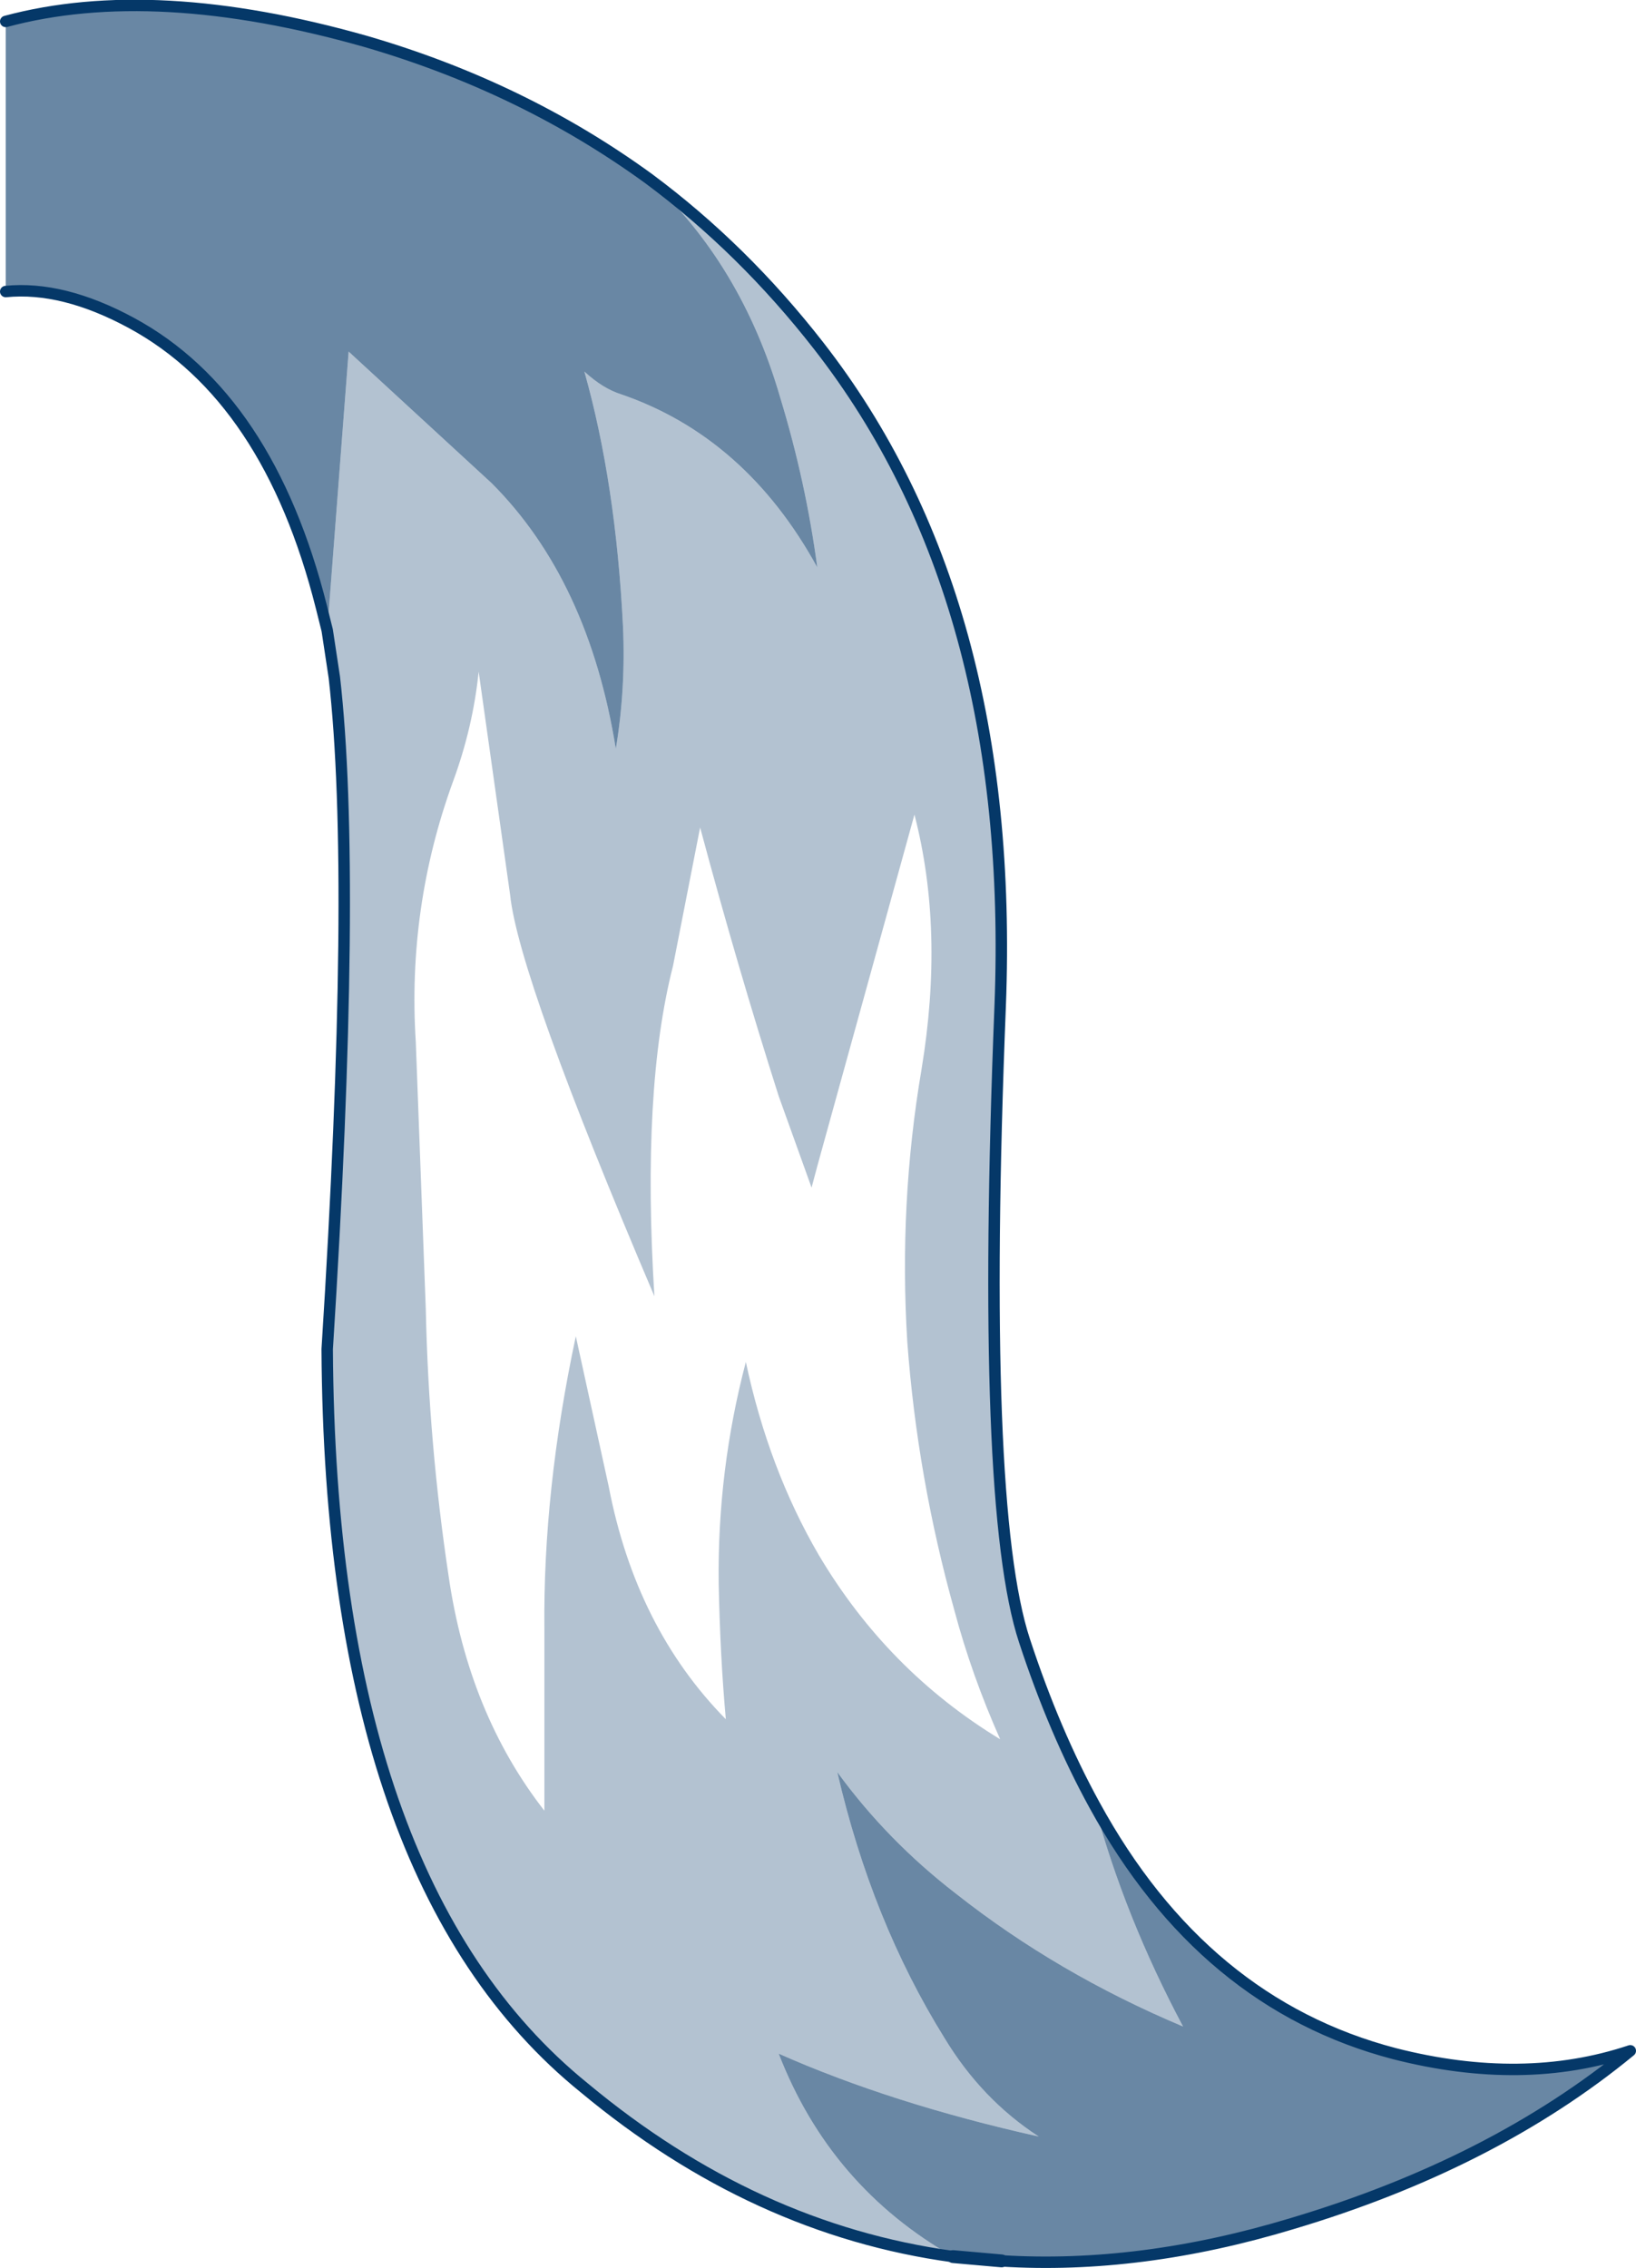
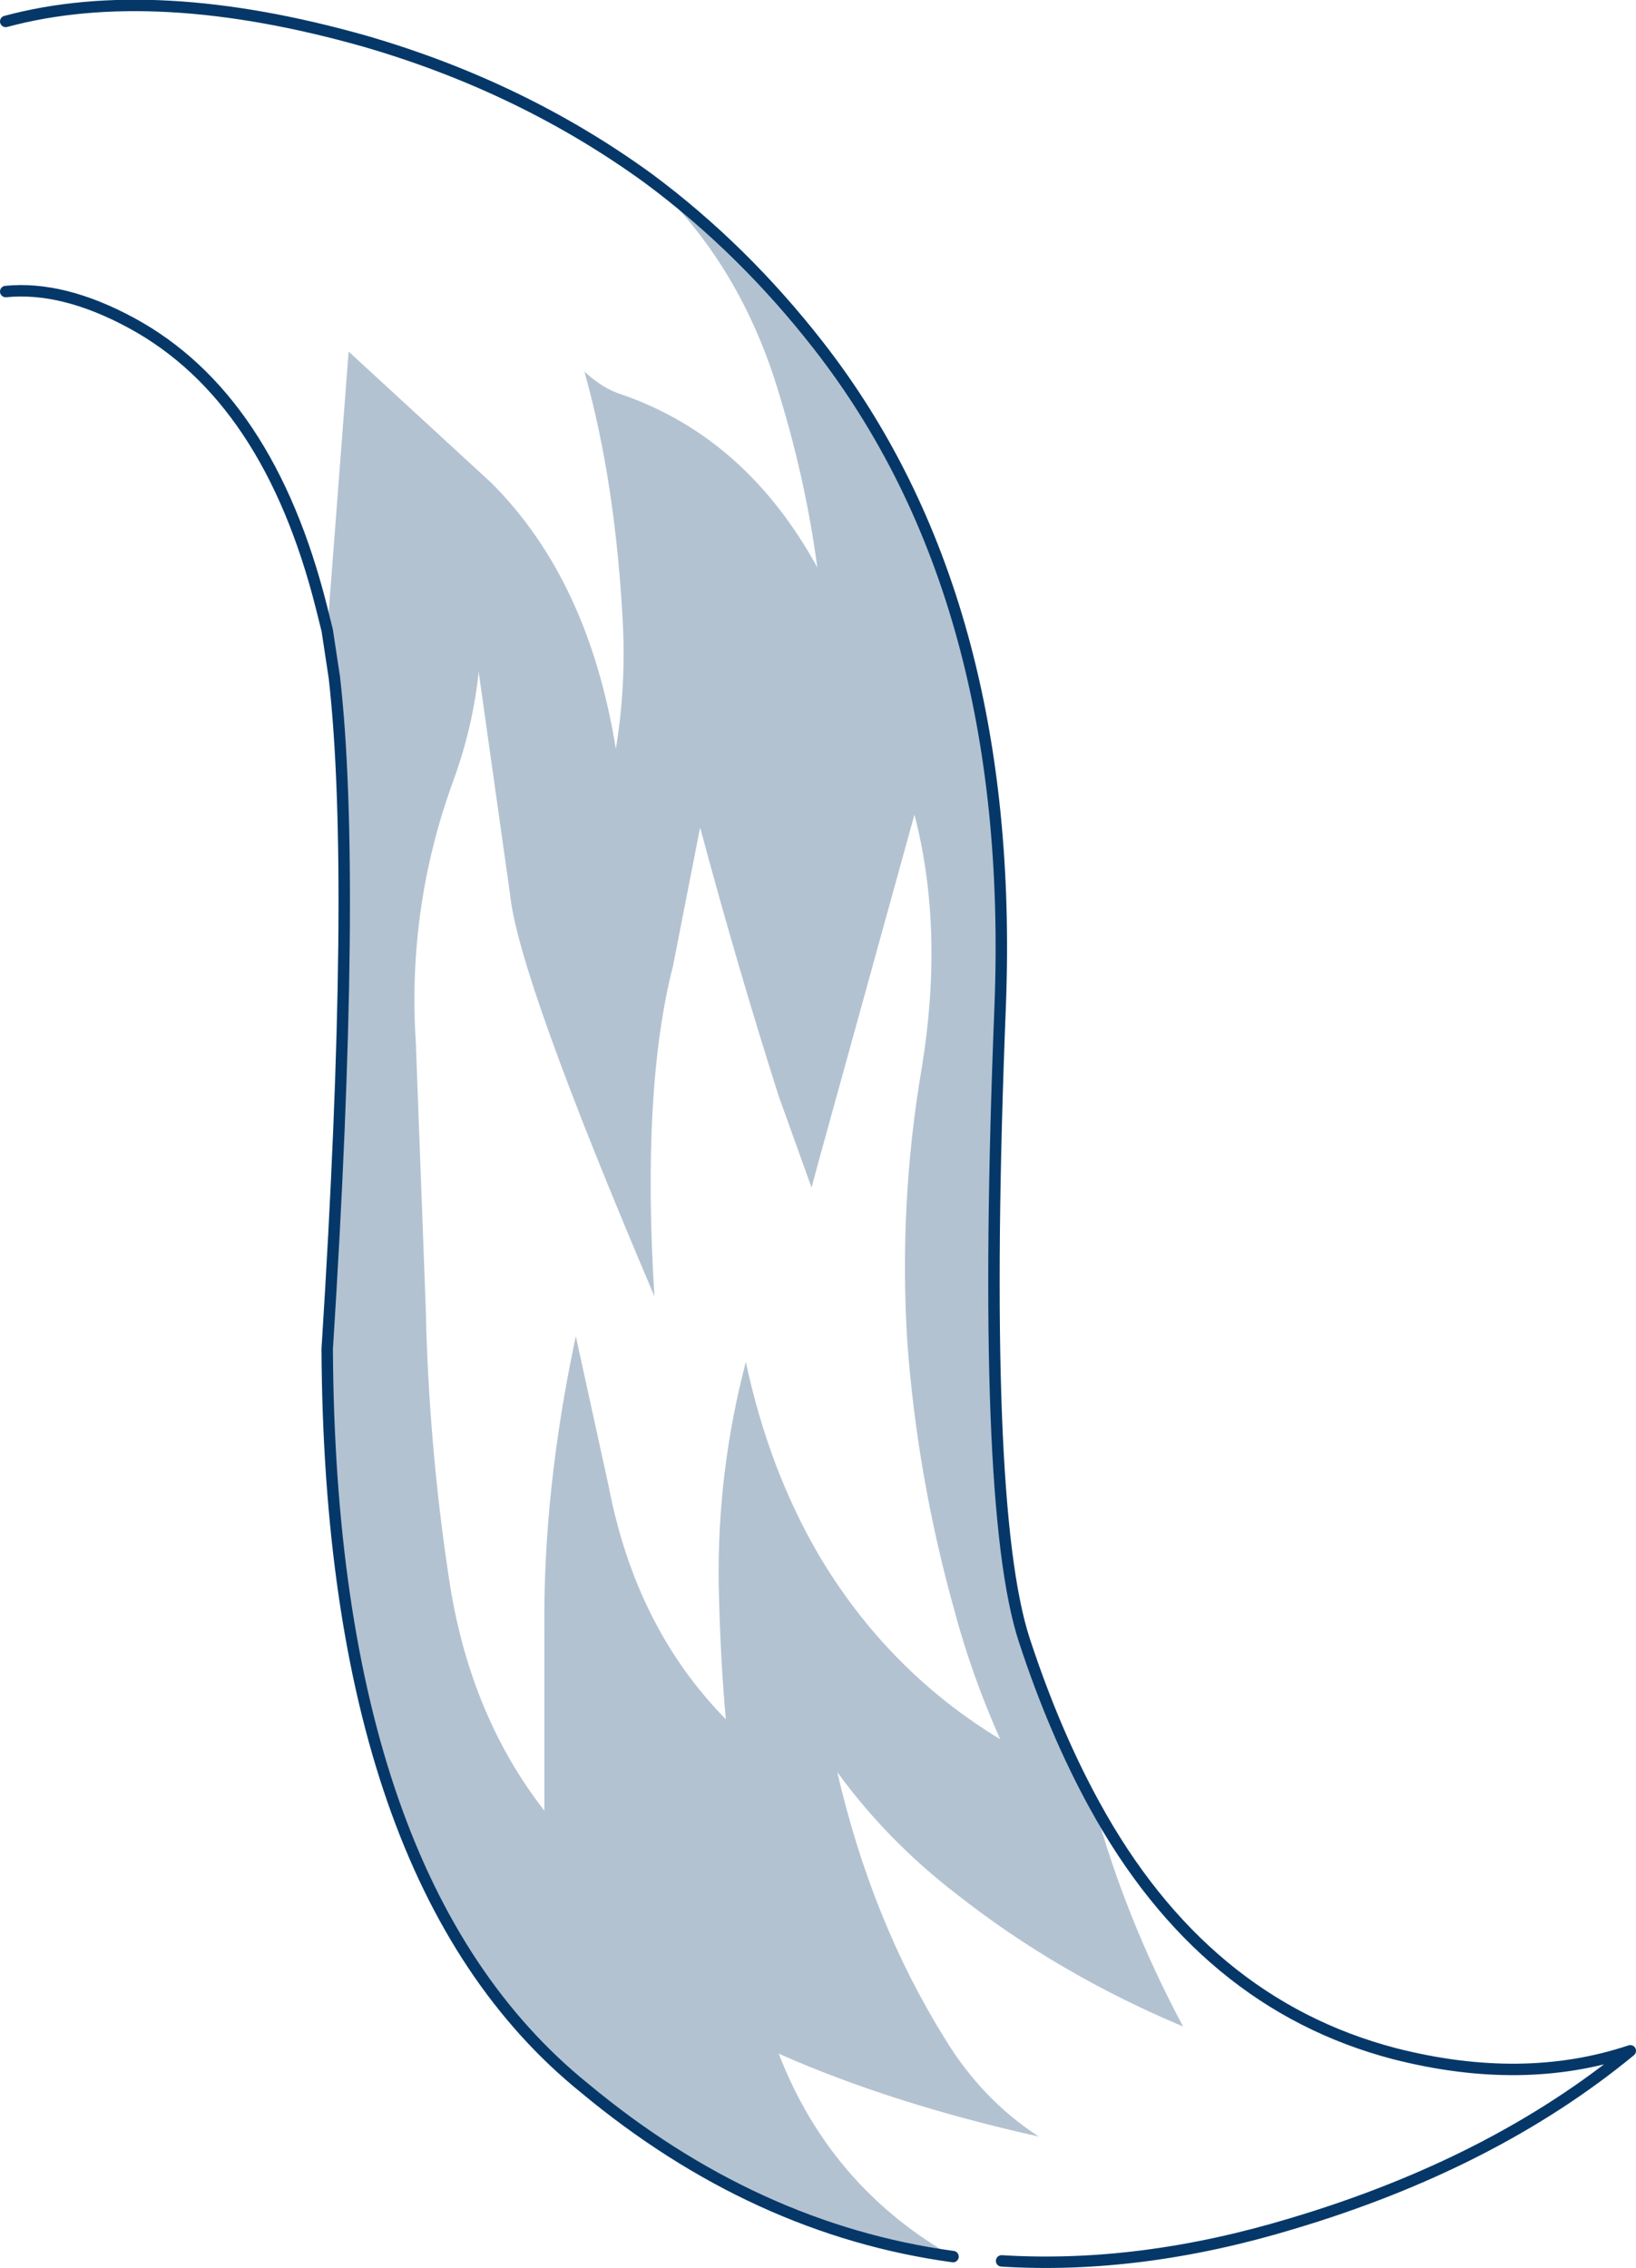
<svg xmlns="http://www.w3.org/2000/svg" height="79.35px" width="57.25px">
  <g transform="matrix(1.0, 0.0, 0.0, 1.0, 0.2, 0.2)">
    <path d="M22.5 6.05 Q25.8 8.5 28.45 11.9 35.35 20.75 34.8 35.0 34.1 52.5 35.65 57.2 36.7 60.4 38.1 62.95 39.15 66.85 41.2 70.7 36.8 68.85 33.25 66.05 30.85 64.2 29.1 61.8 30.3 67.0 32.85 71.1 34.15 73.25 36.15 74.55 31.0 73.4 27.05 71.65 28.85 76.3 33.15 78.75 26.2 77.8 20.25 72.85 11.35 65.65 11.25 47.0 12.3 30.5 11.5 23.5 L11.25 21.9 12.0 12.1 17.0 16.7 Q20.4 20.1 21.35 26.0 21.7 23.9 21.6 21.7 21.35 16.7 20.25 12.8 20.9 13.4 21.55 13.6 25.9 15.1 28.4 19.65 28.0 16.65 27.1 13.7 25.75 9.05 22.5 6.05 M32.05 37.2 Q32.85 32.35 31.8 28.3 L28.4 40.6 28.2 41.35 27.05 38.15 Q25.6 33.6 24.3 28.75 L23.35 33.6 Q22.25 37.9 22.7 45.15 17.95 34.0 17.65 31.1 L16.55 23.3 Q16.35 25.25 15.65 27.15 14.05 31.55 14.35 36.25 L14.7 45.6 Q14.8 50.3 15.5 54.95 16.2 59.75 18.85 63.15 L18.85 56.8 Q18.8 51.95 19.95 46.55 L21.1 51.8 Q22.05 56.75 25.2 59.95 25.0 57.75 24.95 55.2 24.9 51.25 25.9 47.45 26.7 51.2 28.45 54.2 30.85 58.25 34.8 60.65 33.8 58.4 33.2 56.15 31.9 51.5 31.55 46.75 31.25 41.9 32.05 37.2" fill="#053868" fill-opacity="0.302" fill-rule="evenodd" stroke="none" />
-     <path d="M22.5 6.05 Q25.75 9.05 27.1 13.7 28.0 16.65 28.4 19.65 25.9 15.1 21.55 13.6 20.9 13.4 20.25 12.8 21.35 16.7 21.6 21.7 21.7 23.9 21.35 26.0 20.4 20.1 17.0 16.7 L12.0 12.1 11.25 21.9 11.25 21.85 11.05 21.05 Q9.2 13.7 4.4 11.1 2.0 9.8 0.0 10.0 L0.0 0.55 Q5.2 -0.85 12.6 1.25 18.1 2.85 22.5 6.05 M33.15 78.75 Q28.85 76.3 27.05 71.65 31.0 73.4 36.15 74.55 34.15 73.25 32.85 71.1 30.3 67.0 29.1 61.8 30.85 64.2 33.25 66.05 36.8 68.85 41.2 70.7 39.15 66.85 38.1 62.95 41.9 69.9 48.6 71.65 53.1 72.8 56.85 71.55 52.05 75.5 45.0 77.6 39.7 79.2 34.85 78.9 L33.15 78.75" fill="#053868" fill-opacity="0.6" fill-rule="evenodd" stroke="none" />
    <path d="M11.25 21.9 L11.5 23.5 11.25 21.85 11.25 21.9" fill="#095aa6" fill-rule="evenodd" stroke="none" />
    <path d="M38.1 62.95 Q36.7 60.4 35.65 57.2 34.1 52.5 34.8 35.0 35.35 20.75 28.45 11.9 25.8 8.5 22.5 6.05 18.1 2.85 12.6 1.25 5.2 -0.85 0.0 0.55 M11.5 23.5 Q12.3 30.5 11.25 47.0 11.35 65.65 20.25 72.85 26.2 77.8 33.15 78.75 M38.1 62.95 Q41.9 69.9 48.6 71.65 53.1 72.8 56.85 71.55 52.05 75.5 45.0 77.6 39.7 79.2 34.85 78.9 M11.25 21.85 L11.5 23.5 M11.25 21.85 L11.05 21.05 Q9.2 13.7 4.4 11.1 2.0 9.8 0.0 10.0" fill="none" stroke="#053868" stroke-linecap="round" stroke-linejoin="round" stroke-width="0.4" />
-     <path d="M34.85 78.9 L33.15 78.75" fill="none" stroke="#053868" stroke-linecap="round" stroke-linejoin="round" stroke-width="0.45" />
  </g>
</svg>